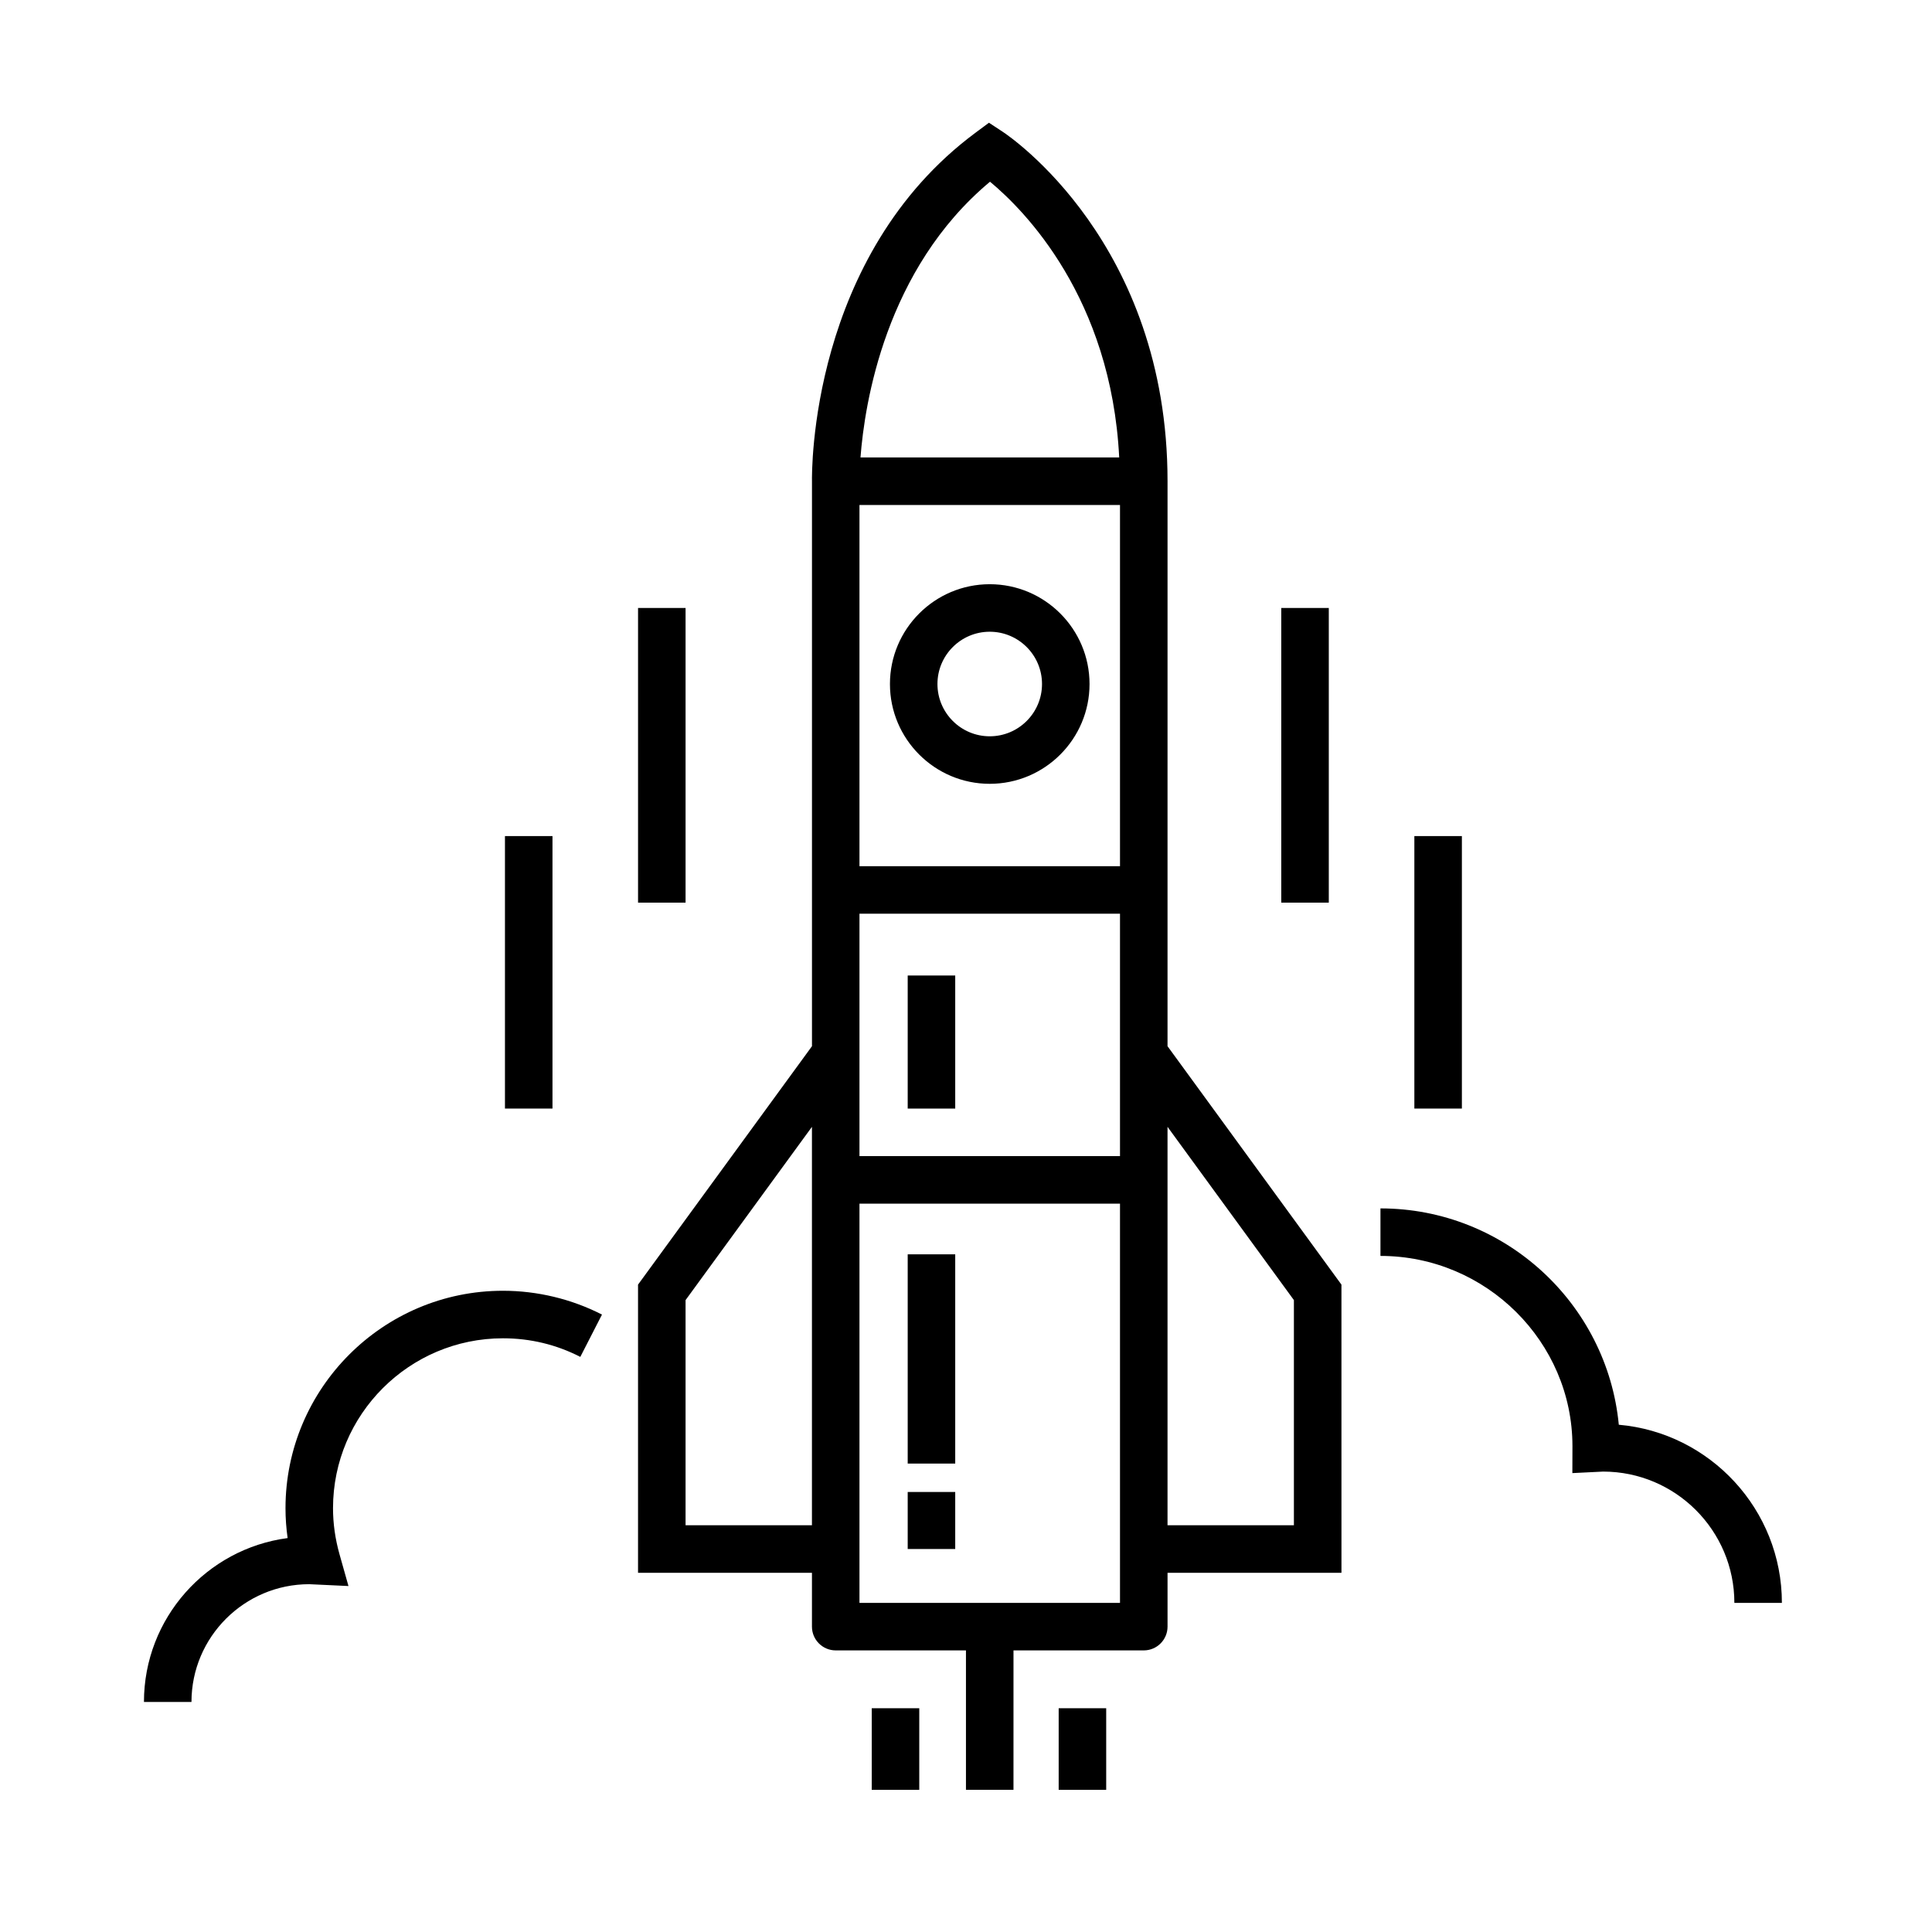
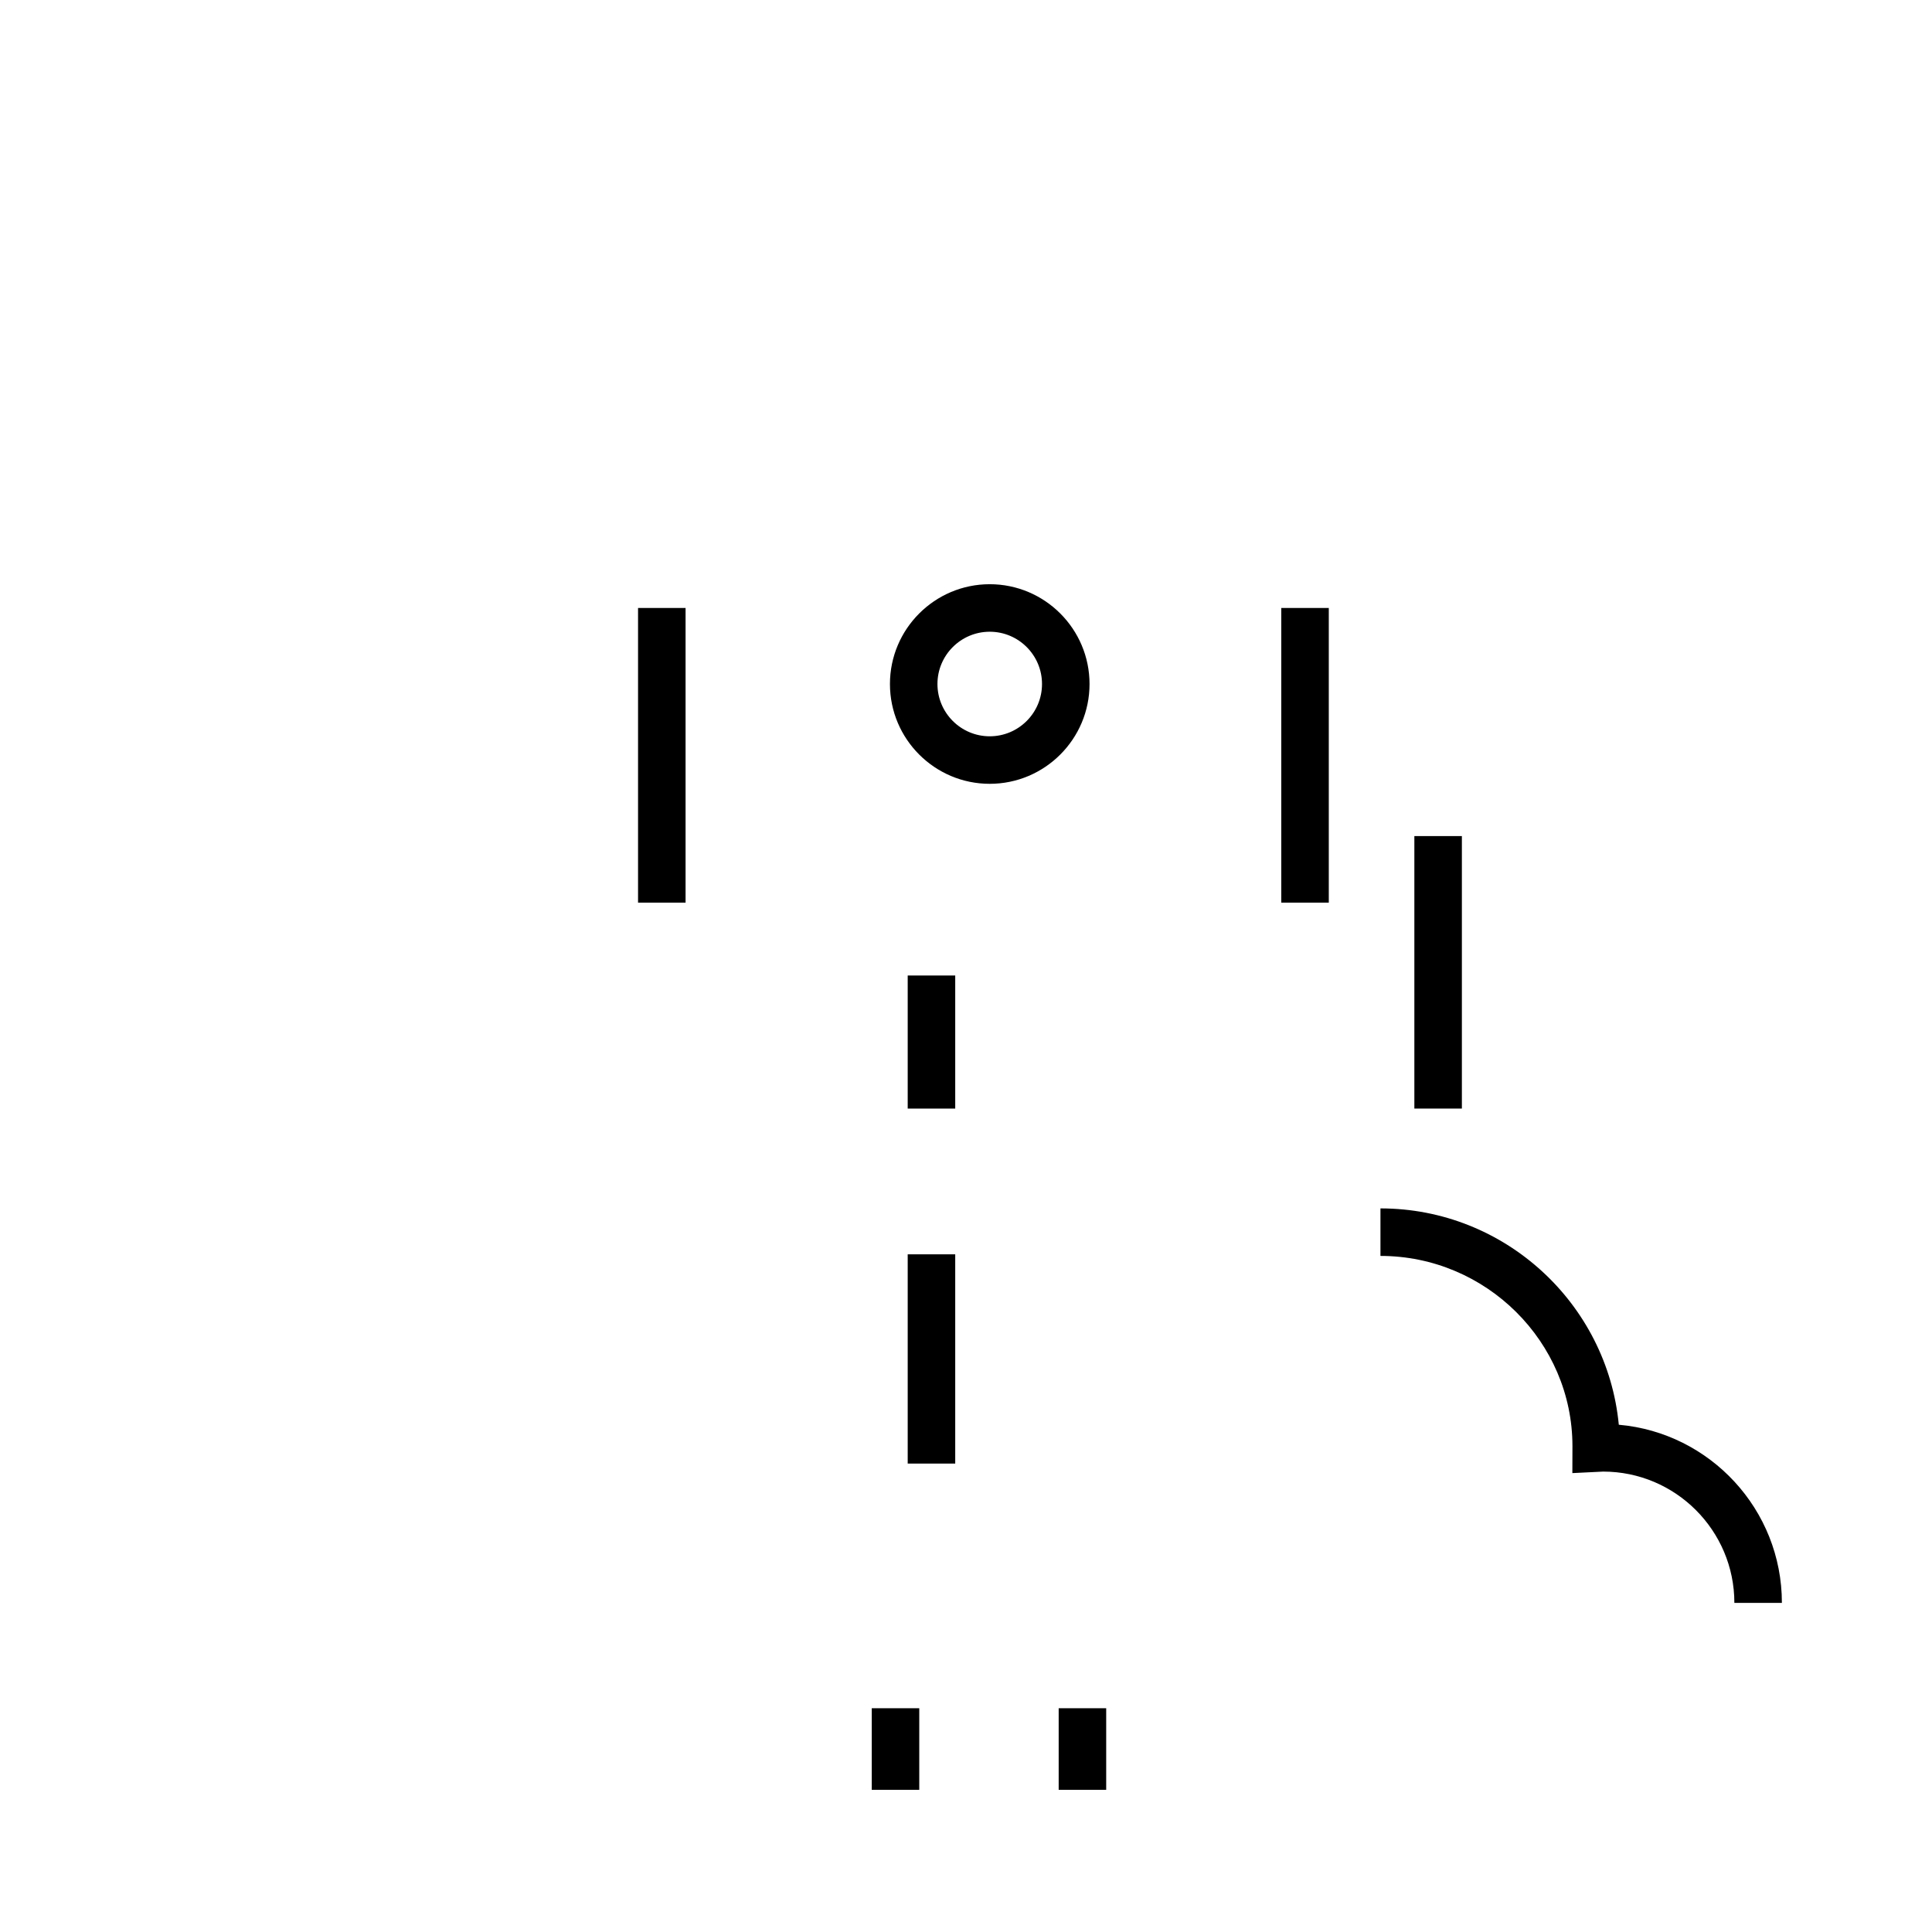
<svg xmlns="http://www.w3.org/2000/svg" fill="#000000" width="800px" height="800px" version="1.1" viewBox="144 144 512 512">
  <g>
-     <path d="m453.41 271.53c0-63.129-41.871-91.41-43.648-92.586l-3.68-2.418-3.535 2.625c-43.984 32.625-43.41 90.07-43.363 92.5v149.6l-46.098 63.188v76.363h46.09v14.273c0 3.477 2.82 6.297 6.297 6.297h34.516v36.949h12.594l0.004-36.949h34.527c3.477 0 6.297-2.82 6.297-6.297v-14.273h46.09l-0.004-76.363-46.09-63.188zm-12.598 102.02h-69.043v-95.723h69.043zm-69.043 12.598h69.043v64.234h-69.043zm34.594-193.99c9.047 7.492 32.109 30.695 34.238 73.074h-68.562c1.082-14.234 6.582-49.93 34.324-73.074zm-80.68 356.05v-59.664l33.492-45.918v105.58zm46.086 20.57v-105.8h69.043v105.8zm115.13-80.234v59.668h-33.492v-105.59z" />
    <path d="m406.29 351.72c14.586 0 26.449-11.863 26.449-26.449 0-14.586-11.863-26.449-26.449-26.449-14.586 0-26.445 11.863-26.445 26.449 0 14.586 11.859 26.449 26.445 26.449zm0-40.305c7.644 0 13.855 6.211 13.855 13.855s-6.211 13.855-13.855 13.855c-7.637 0-13.855-6.211-13.855-13.855s6.215-13.855 13.855-13.855z" />
    <path d="m384.55 476.41h12.594v55.453h-12.594z" />
-     <path d="m384.55 539.39h12.594v15.113h-12.594z" />
    <path d="m375.02 596.7h12.594v21.625h-12.594z" />
    <path d="m424.56 596.7h12.594v21.625h-12.594z" />
    <path d="m384.55 402.52h12.594v35.266h-12.594z" />
-     <path d="m219.66 543.7c0 2.625 0.191 5.269 0.562 7.906-21.453 2.82-38.074 21.219-38.074 43.434h12.594c0-17.211 14-31.211 31.211-31.211 0.281 0 0.555 0.023 0.832 0.039l9.562 0.449-2.367-8.395c-1.148-4.066-1.727-8.176-1.727-12.223 0-24.836 20.203-45.035 45.035-45.035 7.227 0 14.121 1.656 20.5 4.926l5.742-11.211c-8.062-4.125-17.133-6.312-26.242-6.312-31.777 0-57.629 25.855-57.629 57.633z" />
    <path d="m573 521.57c-3.09-32.129-30.238-57.332-63.164-57.332v12.594c28.043 0 50.859 22.812 50.879 50.375l-0.023 7.18 7.371-0.363c0.258-0.016 0.516-0.039 0.77-0.039 19.191 0 34.793 15.609 34.793 34.793h12.594c0.004-24.727-19.031-45.09-43.219-47.207z" />
    <path d="m313.09 305.12h12.594v78.09h-12.594z" />
-     <path d="m277.82 365.57h12.594v72.211h-12.594z" />
    <path d="m483.55 305.12h12.594v78.09h-12.594z" />
    <path d="m518.82 365.57h12.594v72.211h-12.594z" />
  </g>
</svg>